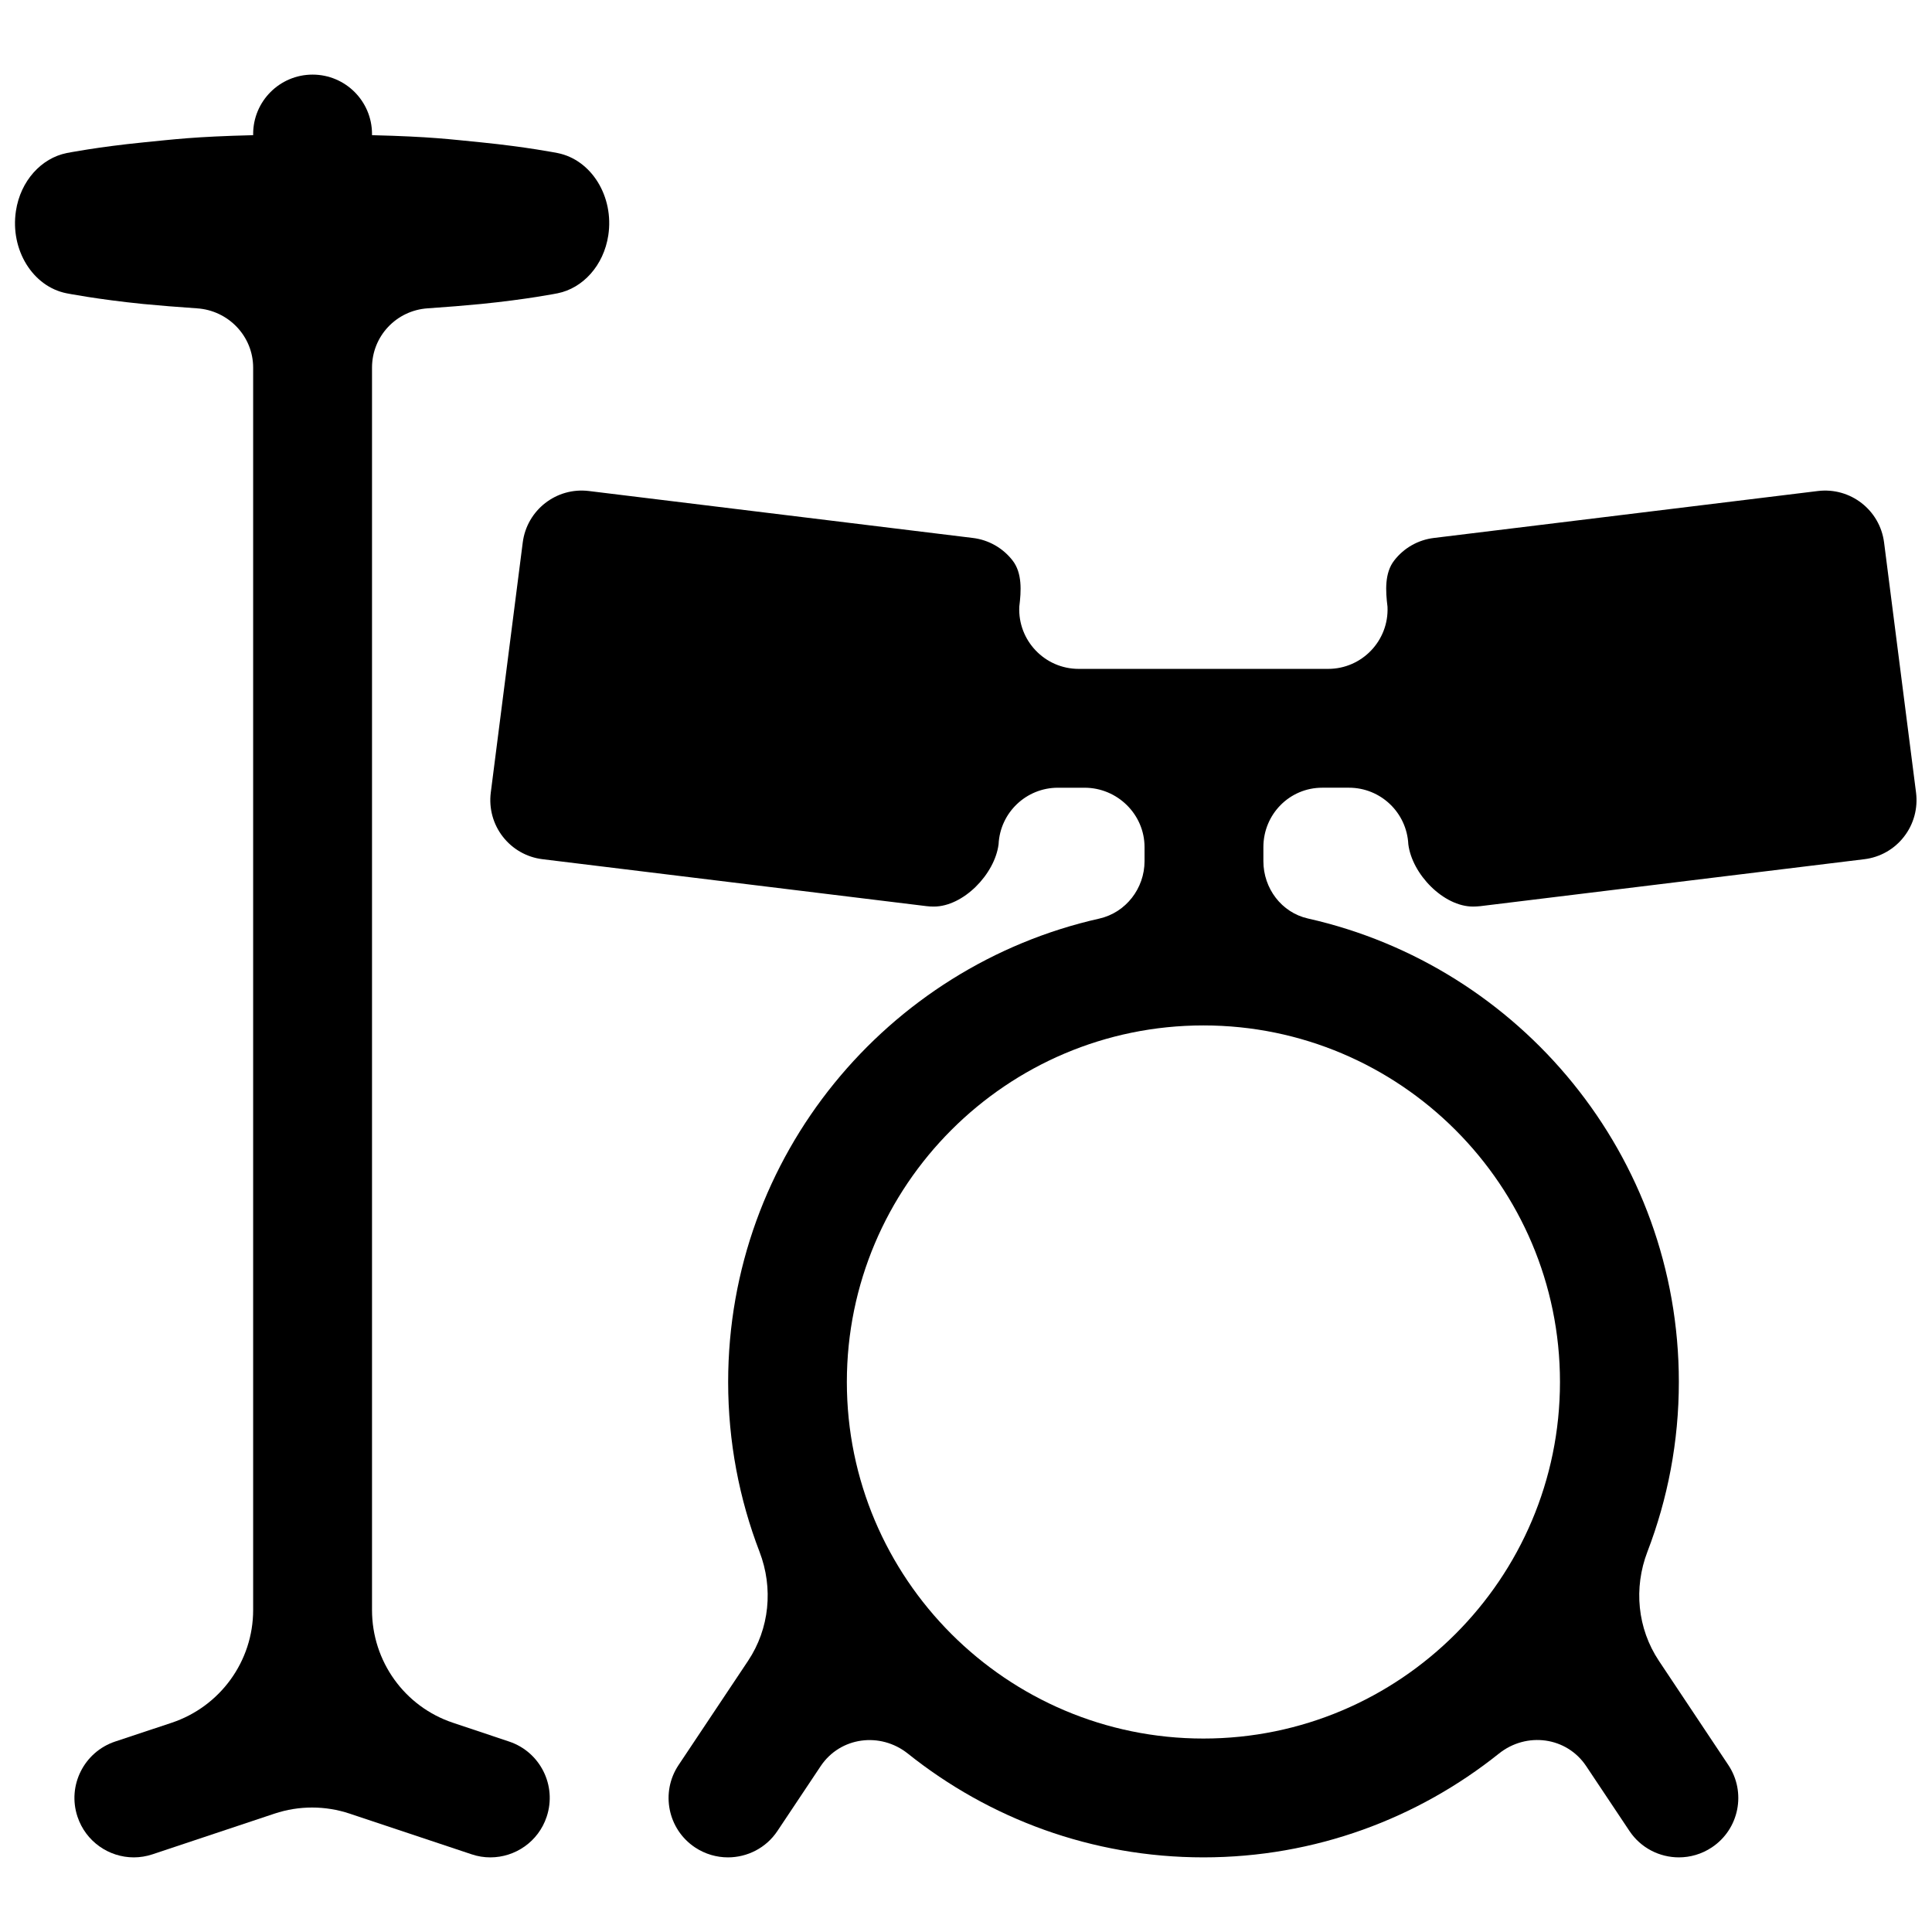
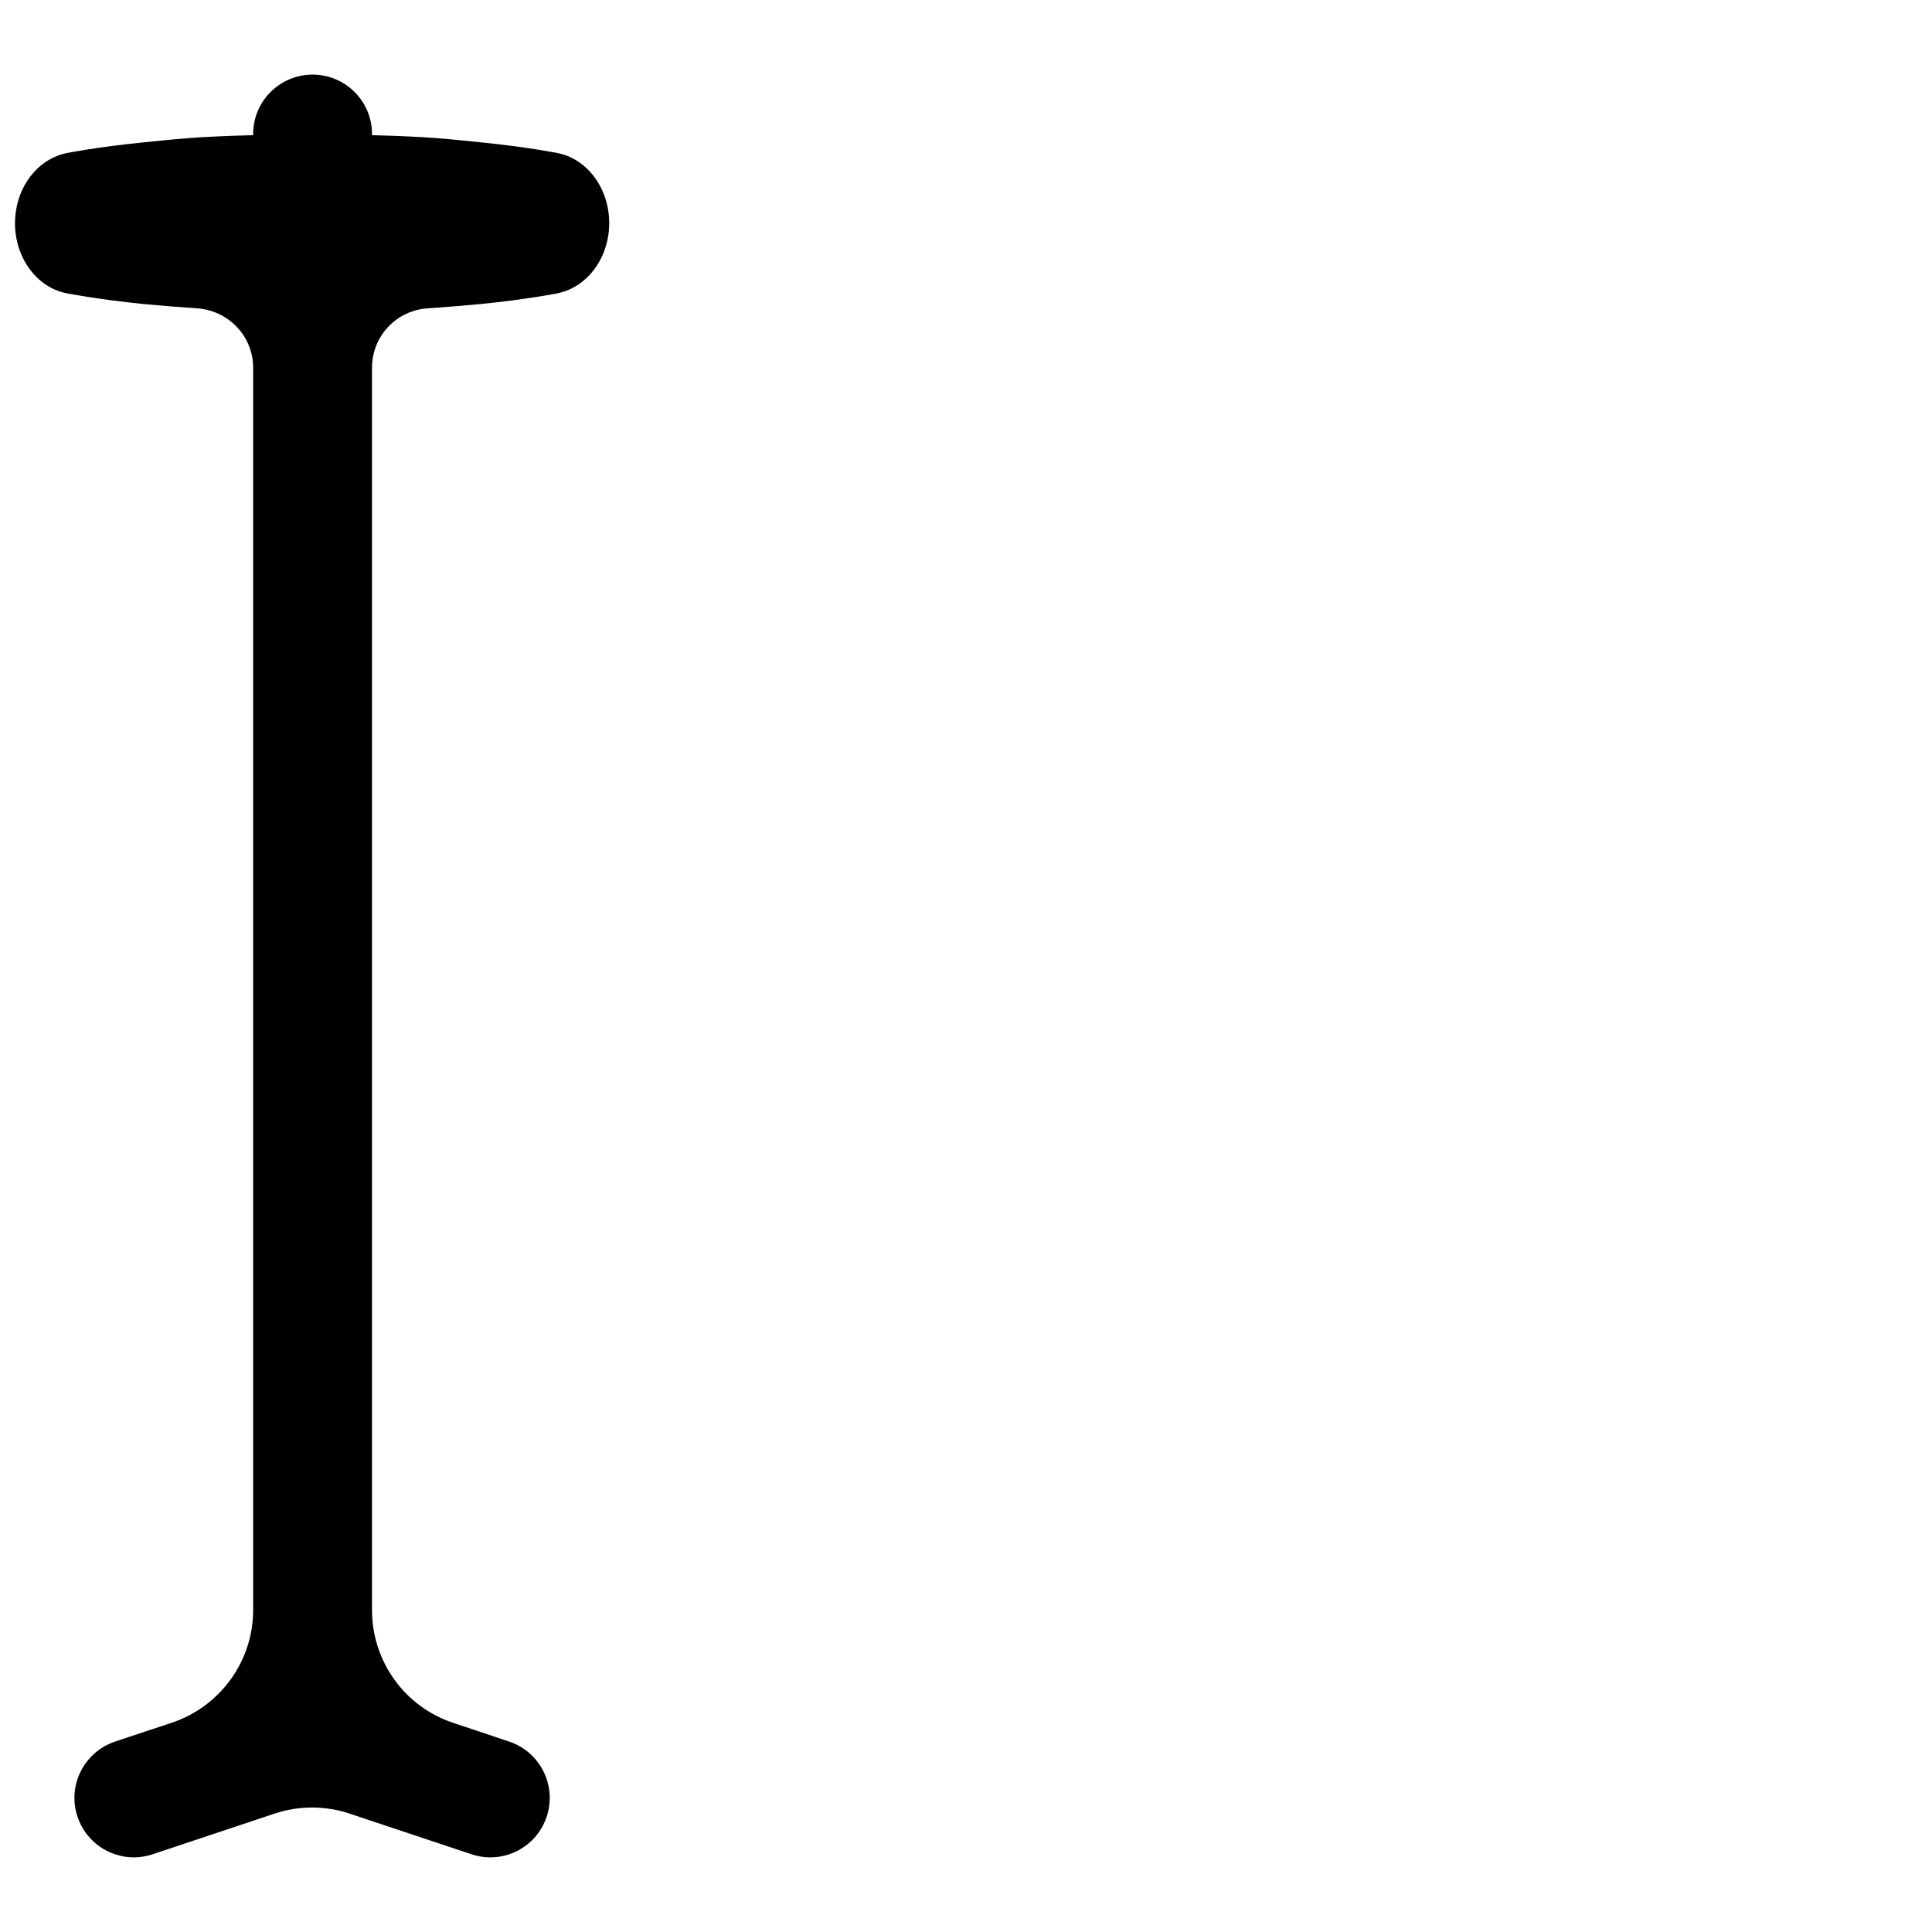
<svg xmlns="http://www.w3.org/2000/svg" width="800px" height="800px" version="1.1" viewBox="144 144 512 512">
  <defs>
    <clipPath id="b">
-       <path d="m273 274h378.9v363h-378.9z" />
-     </clipPath>
+       </clipPath>
    <clipPath id="a">
      <path d="m148.09 163h157.91v474h-157.91z" />
    </clipPath>
  </defs>
  <g>
    <g clip-path="url(#b)">
      <path d="m643.3 287.76c-1.102-8.598-8.93-14.676-17.527-13.637l-101.77 12.441c-4.172 0.504-7.953 2.644-10.52 5.969-2.582 3.309-2.301 8.094-1.781 12.254 0.41 8.977-6.758 16.473-15.734 16.473h-66.113c-8.977 0-16.141-7.512-15.734-16.473 0.52-4.156 0.805-8.945-1.781-12.254-2.566-3.309-6.348-5.465-10.52-5.969l-101.76-12.441c-8.598-1.055-16.426 5.039-17.527 13.637l-8.473 66.301c-0.52 4.156 0.613 8.363 3.195 11.668 2.566 3.309 6.348 5.465 10.52 5.969l101.77 12.441c0.648 0.082 1.293 0.113 1.926 0.113 7.812 0 16.141-8.551 17.164-16.504 0.395-8.395 7.324-14.992 15.719-14.992h7.07c8.691 0 15.891 7.055 15.891 15.746v3.715c0 7.211-4.945 13.621-11.969 15.215-56.207 12.629-98.379 62.852-98.379 122.82 0 15.844 2.945 31.023 8.316 44.992 3.684 9.605 2.66 20.348-3.039 28.898l-18.41 27.605c-4.836 7.231-2.883 17.023 4.363 21.844 2.688 1.781 5.727 2.633 8.719 2.633 5.086 0 10.094-2.457 13.117-7.008l11.449-17.164c5.195-7.781 15.828-9.148 23.133-3.309 21.5 17.164 48.695 27.48 78.305 27.48 29.605 0 56.805-10.316 78.301-27.496 7.309-5.844 17.938-4.473 23.133 3.309l11.449 17.164c3.027 4.566 8.035 7.023 13.121 7.023 2.992 0 6.031-0.852 8.727-2.644 7.246-4.82 9.195-14.598 4.363-21.844l-18.395-27.605c-5.699-8.566-6.723-19.293-3.039-28.898 5.371-13.984 8.332-29.152 8.332-44.992 0-59.953-42.062-110.18-98.27-122.82-7.031-1.578-11.832-8.004-11.832-15.199v-3.719c0-8.691 6.914-15.75 15.605-15.75h7.07c8.41 0 15.324 6.598 15.734 14.992 1.008 7.957 9.34 16.508 17.148 16.508 0.629 0 1.277-0.047 1.922-0.109l101.77-12.441c4.172-0.504 7.953-2.644 10.52-5.969 2.582-3.309 3.715-7.512 3.195-11.668zm-85.891 222.48c0 52.113-42.379 94.492-94.492 94.492s-94.492-42.379-94.492-94.492 42.379-94.492 94.492-94.492 94.492 42.379 94.492 94.492z" />
    </g>
    <g clip-path="url(#a)">
      <path d="m278.92 605.53-14.867-4.977c-12.867-4.281-21.465-16.332-21.465-29.875v-329.25c0-8.332 6.441-15.164 14.758-15.719 5.102-0.344 9.84-0.738 14.109-1.148 12.203-1.211 20.316-2.836 20.316-2.836 6.66-1.34 12.203-7.309 13.434-15.355 1.559-10.27-4.457-20.031-13.449-21.812 0 0-8.062-1.605-20.27-2.836-8.207-0.797-13.152-1.508-28.898-1.898v-0.301c0-8.691-7.039-15.75-15.75-15.75-8.707 0-15.75 7.059-15.75 15.75v0.301c-15.746 0.391-20.832 1.102-29.055 1.906-12.188 1.211-20.363 2.832-20.363 2.832-6.66 1.34-12.234 7.309-13.449 15.355-1.559 10.27 4.441 20.031 13.434 21.812 0 0 8.125 1.605 20.332 2.836 4.254 0.406 9.102 0.801 14.207 1.148 8.312 0.535 14.895 7.371 14.895 15.715v329.25c0 13.559-8.742 25.59-21.605 29.875l-14.977 4.977c-8.238 2.758-12.727 11.668-9.969 19.922 2.203 6.598 8.332 10.773 14.93 10.773 1.637 0 3.324-0.27 4.977-0.82l32.301-10.773c6.473-2.156 13.449-2.156 19.922 0l32.301 10.773c1.652 0.566 3.336 0.82 4.977 0.82 6.598 0 12.742-4.172 14.93-10.773 2.754-8.25-1.703-17.164-9.953-19.922z" />
    </g>
  </g>
</svg>